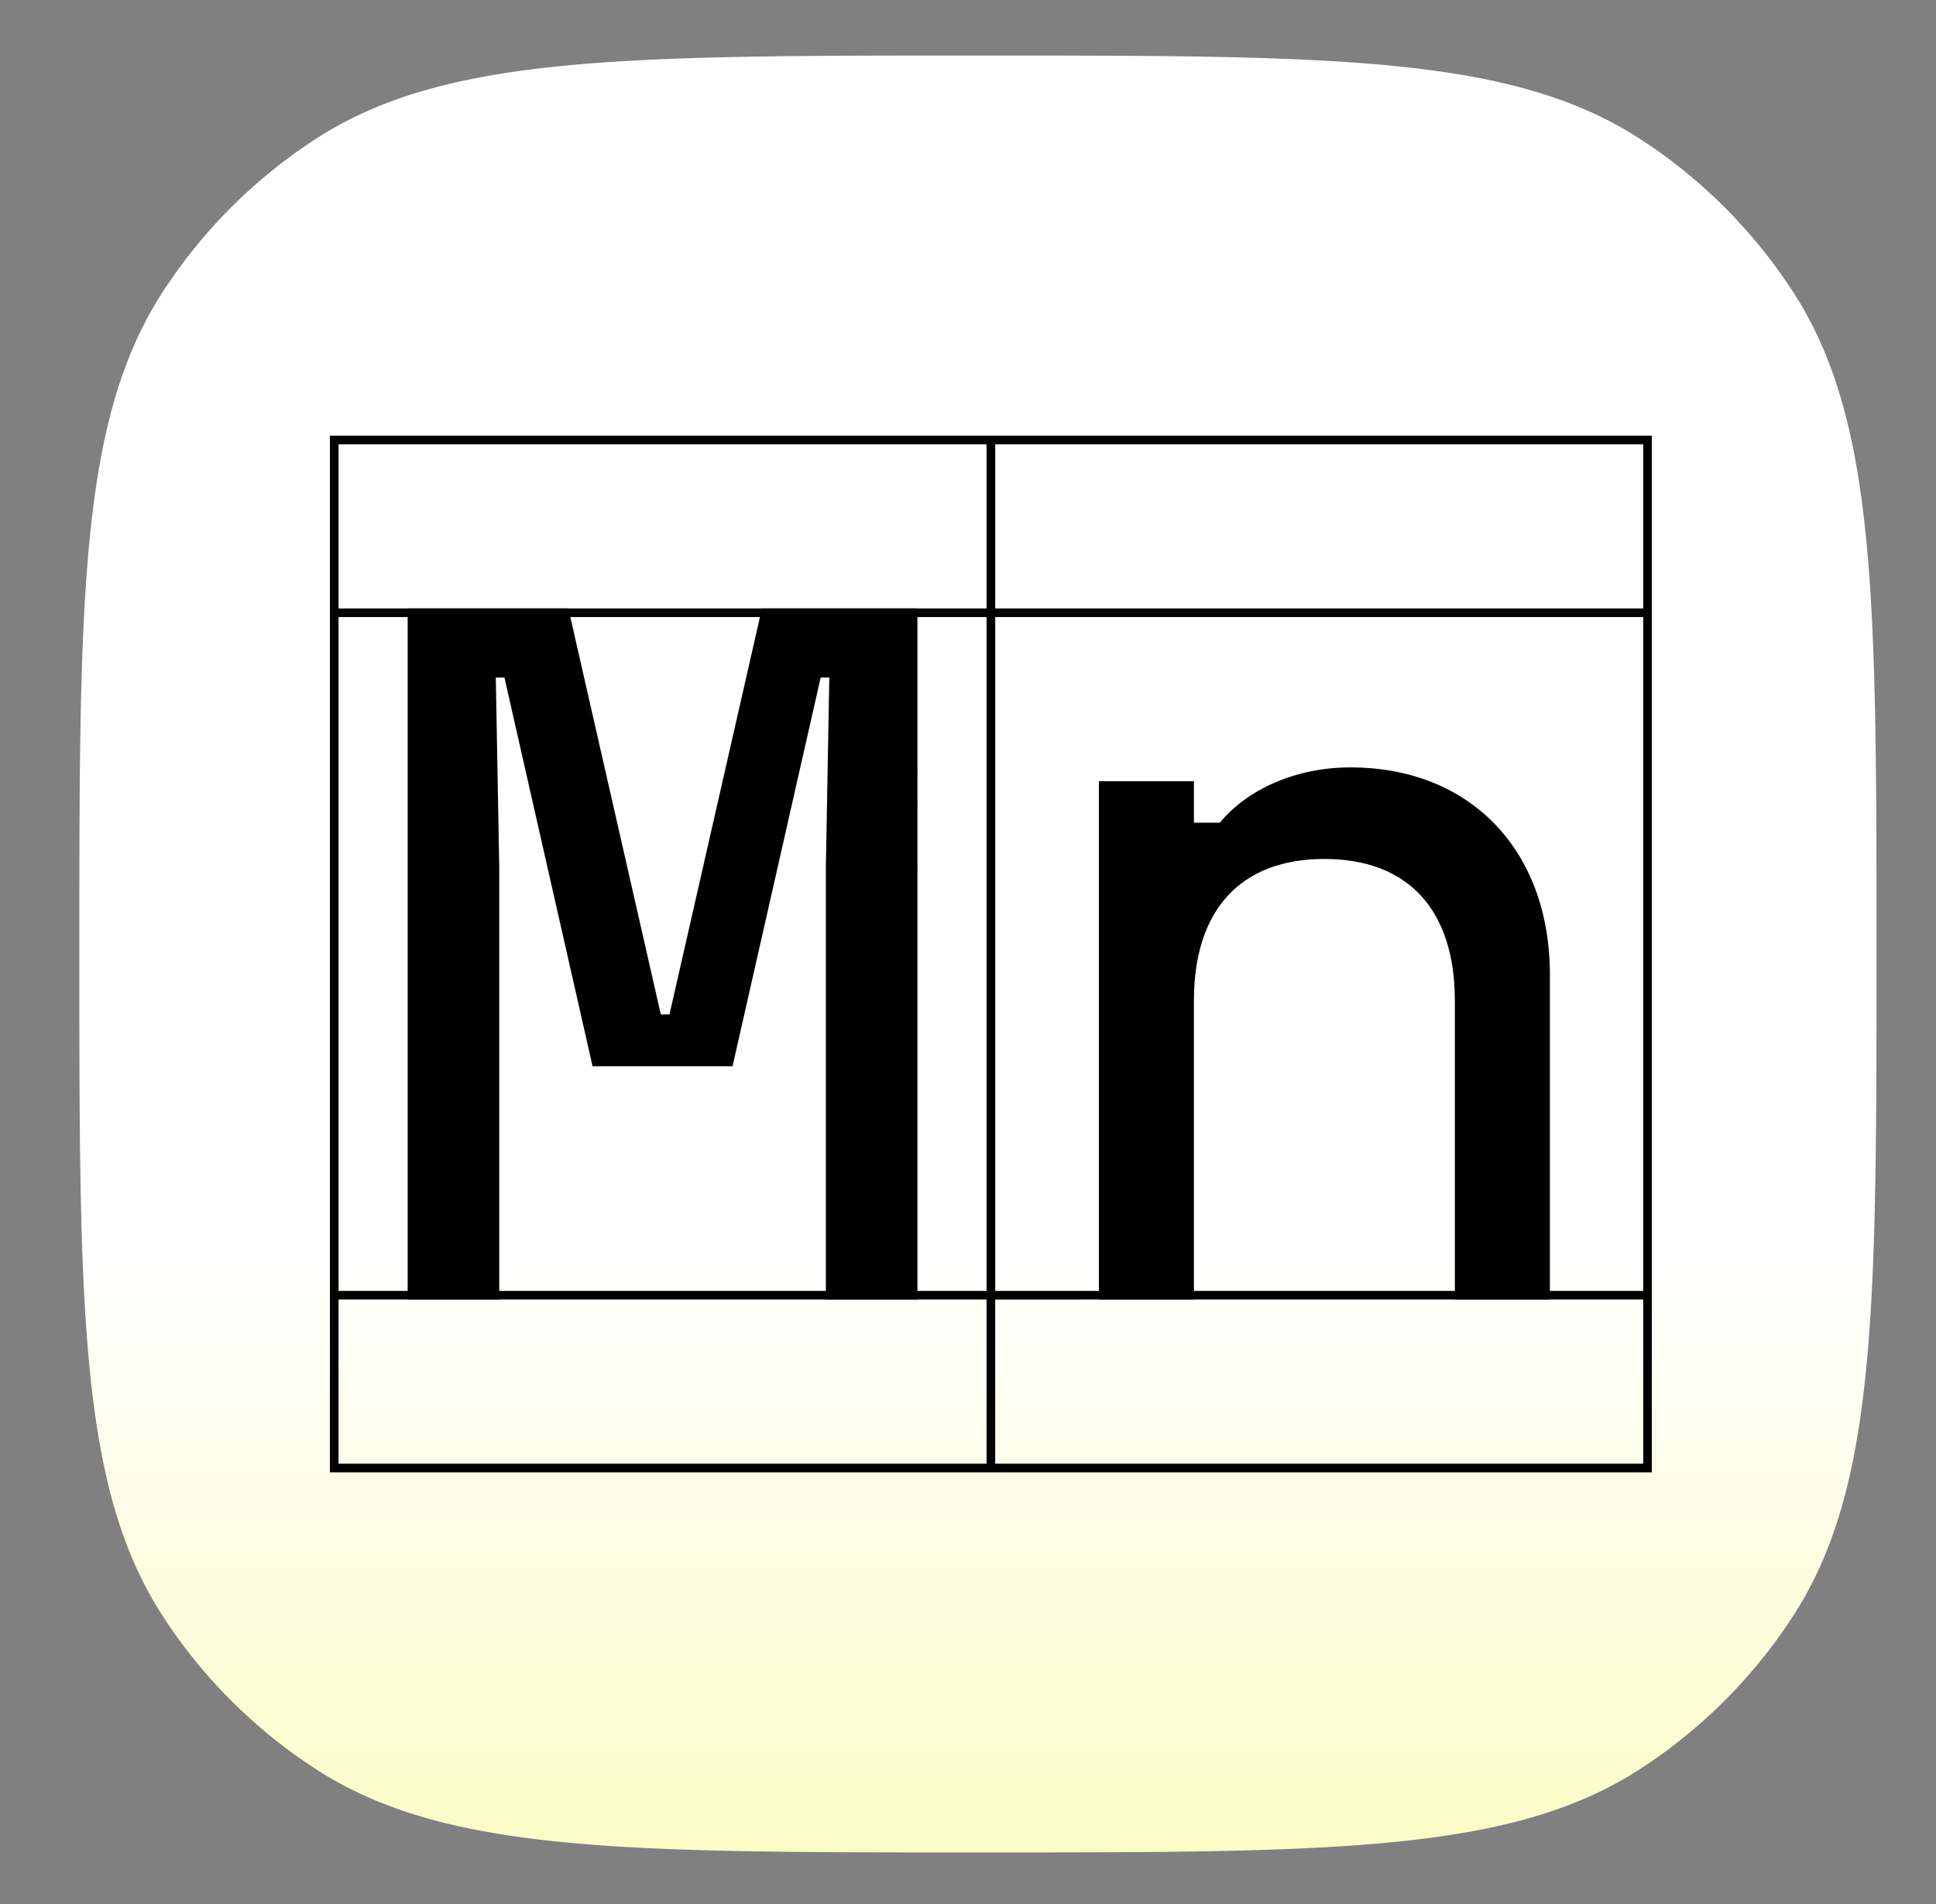
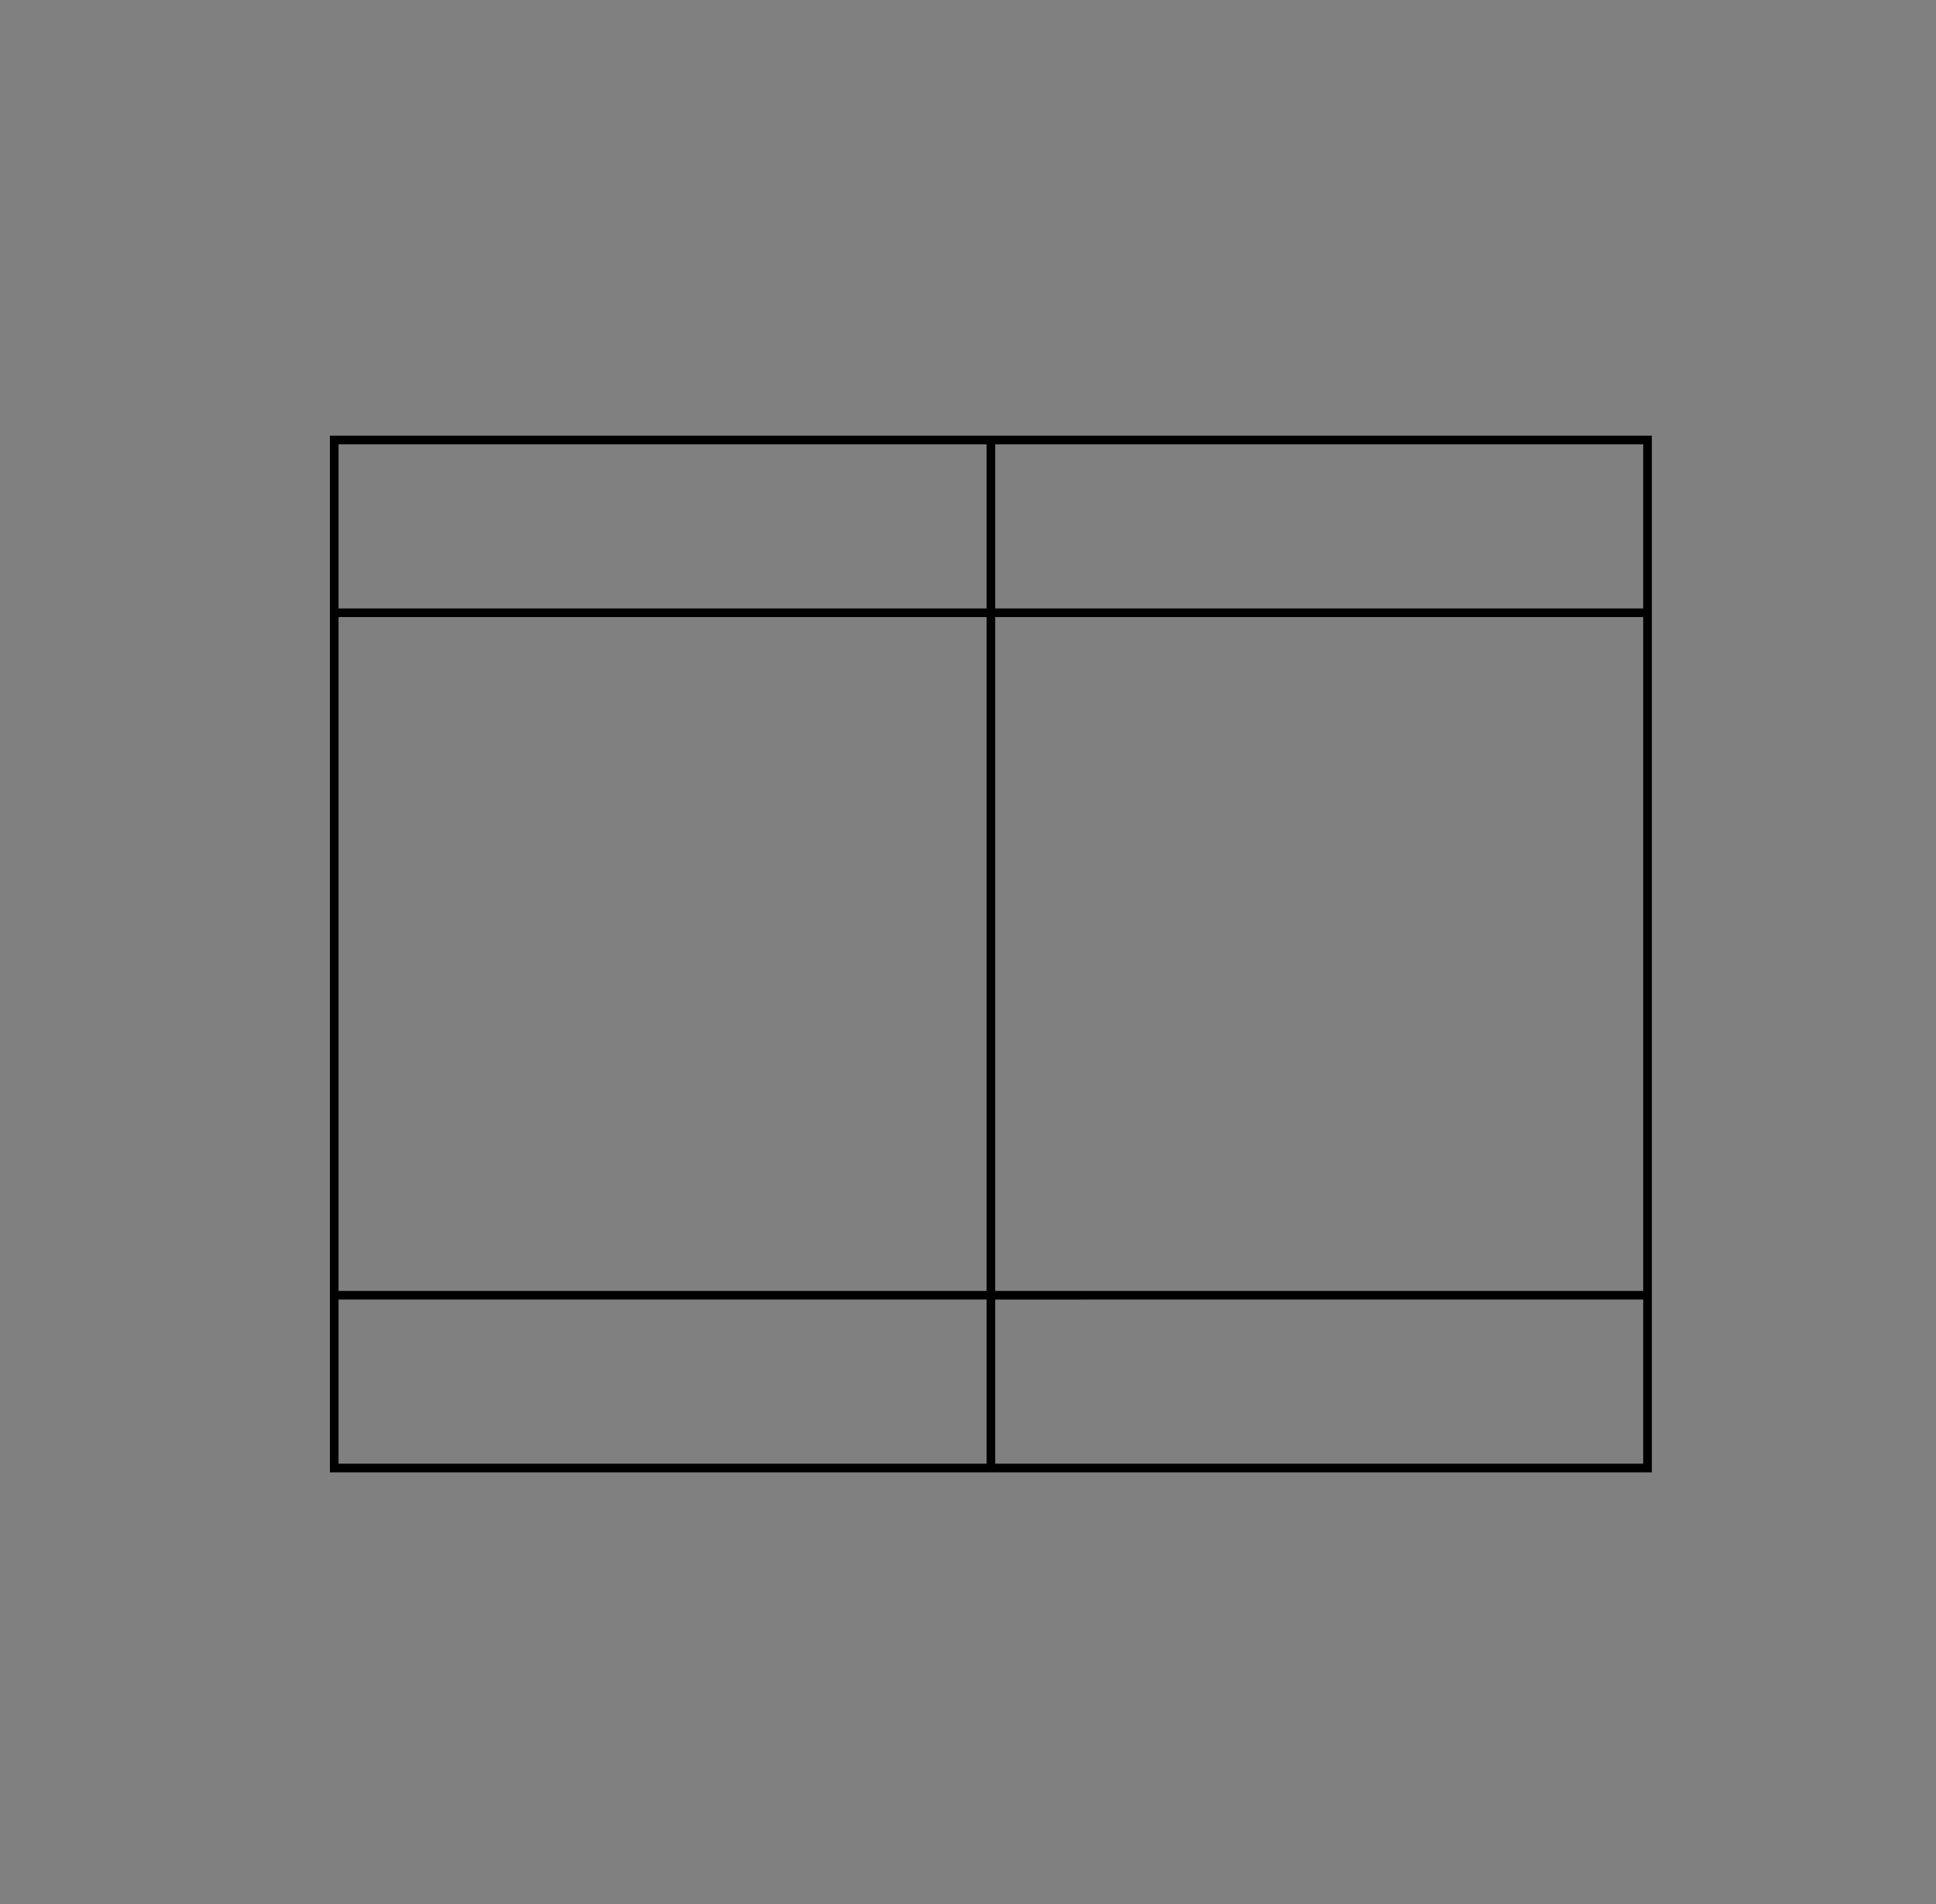
<svg xmlns="http://www.w3.org/2000/svg" width="488" height="480" viewBox="0 0 488 480" fill="none">
  <rect x="0" y="0" width="488" height="480" fill="#808080" stroke="none" />
-   <path d="M20 240.5c0-89.689 0-134.534 21.081-166.996A130.672 130.672 0 0 1 79.503 35.08C111.966 14 156.812 14 246.5 14c89.69 0 134.534 0 166.996 21.081a130.654 130.654 0 0 1 38.422 38.422C473 105.966 473 150.812 473 240.5c0 89.69 0 134.534-21.082 166.996a130.636 130.636 0 0 1-38.422 38.422C381.034 467 336.19 467 246.5 467c-89.689 0-134.534 0-166.996-21.082a130.654 130.654 0 0 1-38.423-38.422C20 375.034 20 330.19 20 240.5z" fill="url(#paint0_linear_1569_11536)" />
  <path fill-rule="evenodd" clip-rule="evenodd" d="M416.375 109.828v261.346H83.159V109.828h333.216zm-2.178 259.168v-41.379H250.856v41.379h163.341zm0-43.557V155.564H250.856v169.875h163.341zm0-172.053v-41.38H250.856v41.38h163.341zm-328.86-41.38h163.341v41.38H85.337v-41.38zm0 43.558h163.341v169.875H85.337V155.564zm0 172.053h163.341v41.379H85.337v-41.379z" fill="#000" />
-   <path d="M102.76 327.614h23.085V218.719l-.871-47.913h2.178l22.214 98.005h35.282l22.215-98.005h2.178l-.872 47.913v108.895h23.086V153.383h-39.202l-23.303 102.36h-2.178l-23.304-102.36H102.76v174.231zm174.23-130.672v130.673h23.957V252.26c0-22.868 11.761-35.717 32.886-35.717 21.126 0 32.886 12.849 32.886 35.717v75.355h23.957v-81.889c0-31.361-20.037-52.269-50.309-52.269-13.285 0-25.699 5.227-32.886 13.938h-6.534v-10.453H276.99z" fill="#000" />
  <defs>
    <linearGradient id="paint0_linear_1569_11536" x1="246.5" y1="14" x2="246.5" y2="467" gradientUnits="userSpaceOnUse">
      <stop offset=".667" stop-color="#fff" />
      <stop offset="1" stop-color="#FBFDC6" />
    </linearGradient>
  </defs>
</svg>